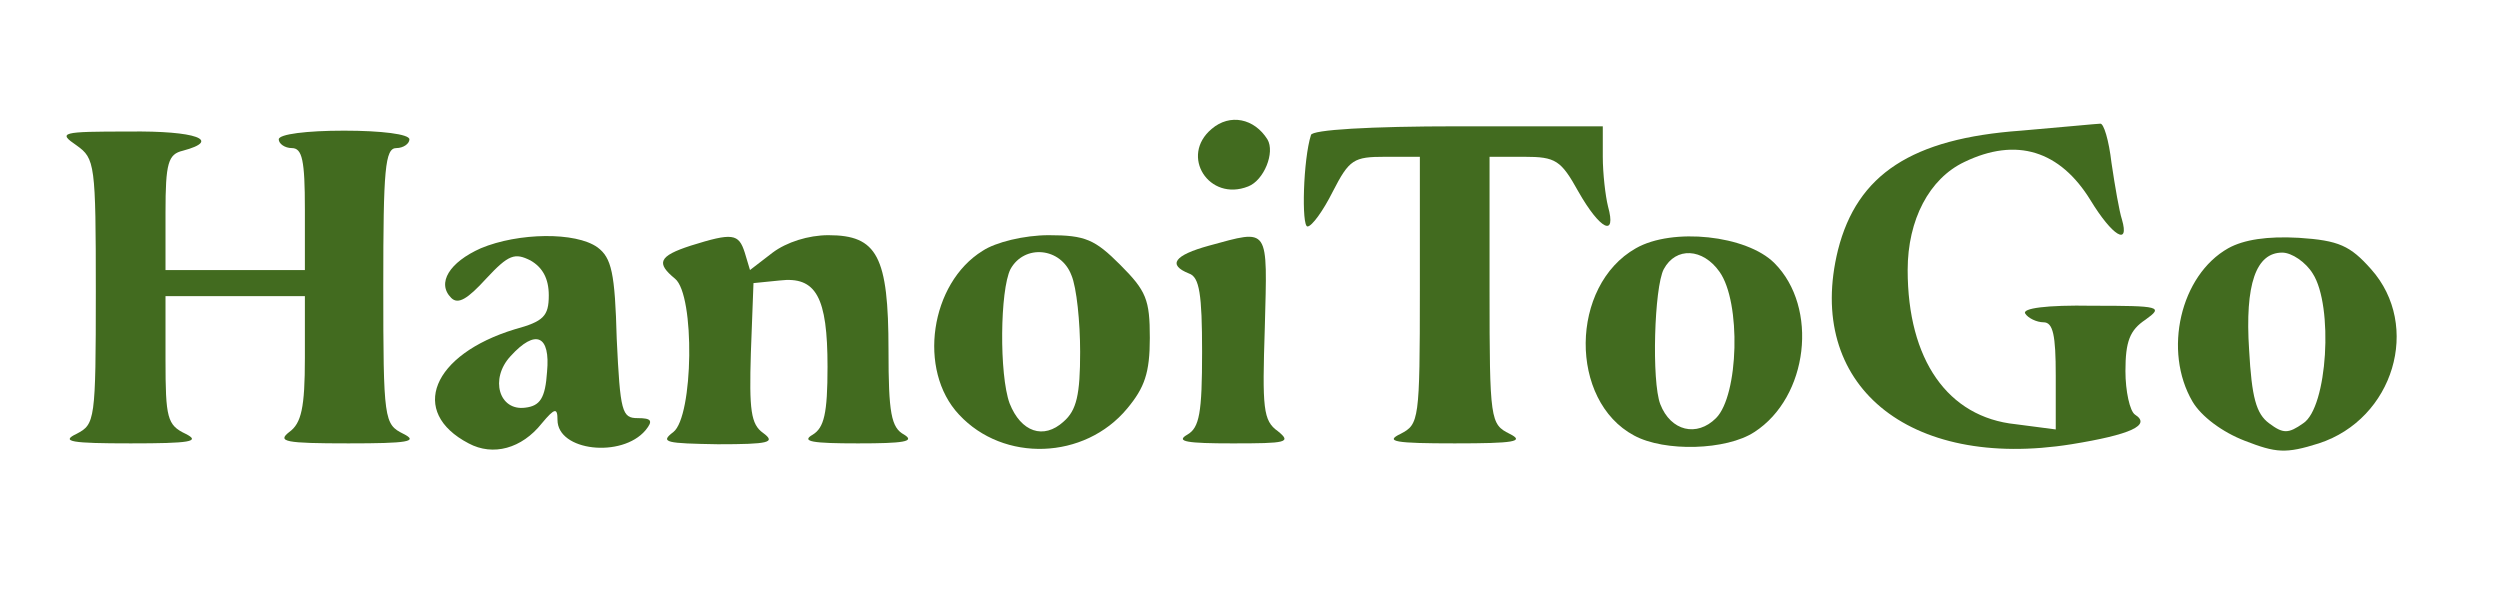
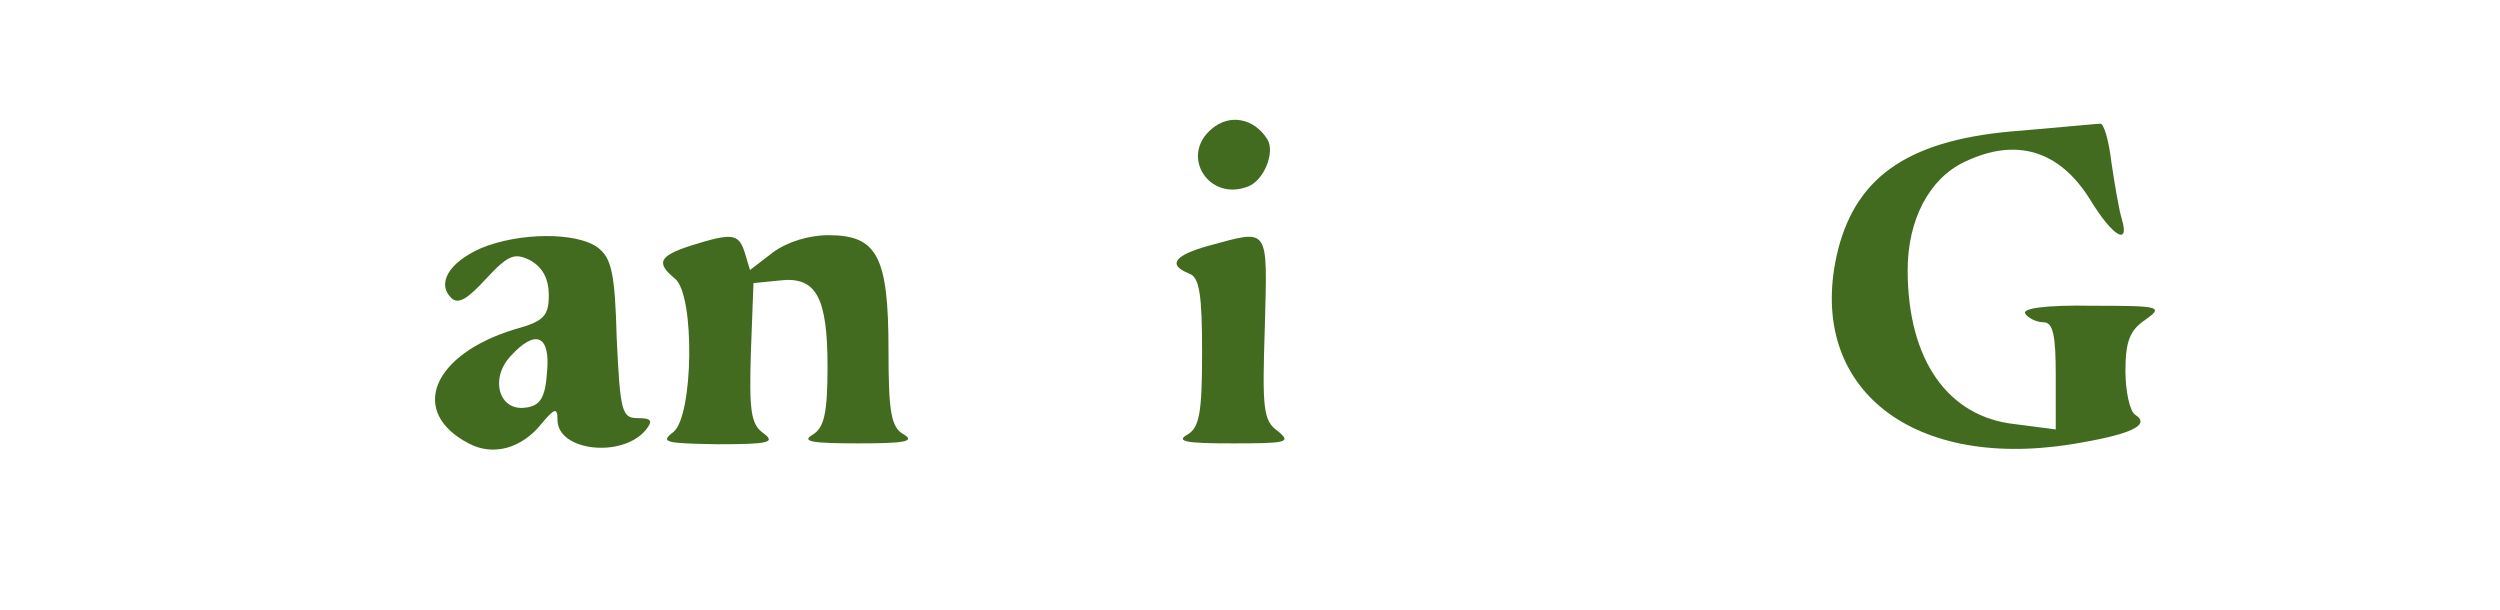
<svg xmlns="http://www.w3.org/2000/svg" version="1.0" width="287pt" height="70pt" viewBox="0 0 287 70" preserveAspectRatio="xMidYMid meet">
  <g transform="translate(0,70) scale(0.1,-0.1)" fill="#426b1f" stroke="none">
    <path d="M1391 552 c-37 -31 -3 -84 42 -66 18 7 31 39 22 54 -15 24 -43 30 -64 12z" />
-     <path d="M1505 545 c-9 -28 -11 -105 -4 -105 5 0 18 18 29 40 19 37 24 40 60 40 l40 0 0 -153 c0 -150 -1 -154 -22 -165 -19 -9 -6 -11 62 -11 68 0 81 2 63 11 -22 11 -23 15 -23 165 l0 153 40 0 c36 0 42 -4 62 -40 25 -44 44 -53 34 -17 -3 12 -6 38 -6 57 l0 35 -166 0 c-102 0 -168 -4 -169 -10z" />
    <path d="M2320 550 c-125 -9 -188 -50 -210 -137 -38 -154 80 -253 268 -223 68 11 92 22 73 34 -6 4 -11 27 -11 50 0 34 5 47 23 59 21 15 17 16 -61 16 -53 1 -81 -3 -77 -9 3 -5 13 -10 21 -10 11 0 14 -15 14 -61 l0 -62 -46 6 c-78 8 -124 74 -124 177 0 58 25 105 65 124 60 29 110 13 145 -44 25 -41 45 -53 36 -22 -3 9 -8 38 -12 65 -3 26 -9 46 -13 45 -3 0 -44 -4 -91 -8z" />
-     <path d="M88 533 c21 -15 22 -21 22 -168 0 -148 -1 -152 -22 -163 -19 -9 -6 -11 62 -11 68 0 81 2 63 11 -21 10 -23 18 -23 85 l0 73 80 0 80 0 0 -71 c0 -57 -4 -75 -18 -85 -14 -11 -5 -13 68 -13 68 0 81 2 63 11 -22 11 -23 15 -23 170 0 134 2 158 15 158 8 0 15 5 15 10 0 6 -32 10 -75 10 -43 0 -75 -4 -75 -10 0 -5 7 -10 15 -10 12 0 15 -14 15 -70 l0 -70 -80 0 -80 0 0 66 c0 57 3 67 20 71 45 12 15 23 -62 22 -78 0 -82 -1 -60 -16z" />
    <path d="M552 415 c-36 -16 -51 -40 -34 -57 8 -8 19 -1 40 22 26 28 33 30 51 21 14 -8 21 -21 21 -40 0 -24 -6 -30 -39 -39 -95 -29 -122 -95 -53 -131 28 -15 61 -6 84 23 15 18 18 18 18 4 0 -36 74 -44 101 -12 9 11 7 14 -9 14 -18 0 -20 7 -24 91 -2 76 -6 93 -22 105 -25 18 -91 17 -134 -1z m76 -142 c-2 -30 -8 -39 -25 -41 -30 -4 -41 33 -17 59 29 32 46 24 42 -18z" />
    <path d="M793 418 c-37 -12 -40 -20 -18 -38 23 -19 21 -158 -2 -176 -16 -12 -8 -13 51 -14 59 0 67 2 52 13 -14 10 -16 26 -14 92 l3 80 30 3 c42 5 55 -19 55 -99 0 -54 -4 -70 -17 -78 -14 -8 0 -10 52 -10 52 0 66 2 53 10 -15 8 -18 25 -18 97 0 108 -13 132 -69 132 -23 0 -48 -8 -64 -20 l-26 -20 -6 20 c-7 22 -14 23 -62 8z" />
-     <path d="M1128 412 c-60 -37 -75 -137 -27 -188 51 -55 144 -52 193 7 20 24 26 41 26 81 0 44 -4 54 -34 84 -29 29 -40 34 -82 34 -28 0 -61 -8 -76 -18z m102 -28 c6 -14 10 -54 10 -88 0 -49 -4 -67 -19 -80 -23 -21 -49 -12 -62 21 -12 33 -11 130 1 154 16 29 58 25 70 -7z" />
    <path d="M1388 418 c-40 -11 -48 -22 -23 -32 12 -4 15 -24 15 -90 0 -70 -3 -87 -17 -95 -14 -8 0 -10 52 -10 62 0 68 1 52 14 -17 12 -18 26 -15 119 3 117 6 113 -64 94z" />
-     <path d="M1878 415 c-76 -43 -77 -175 -2 -215 35 -19 106 -17 138 4 62 40 74 143 23 194 -32 32 -117 41 -159 17z m96 -27 c25 -35 22 -142 -4 -168 -22 -22 -52 -15 -64 16 -10 26 -7 134 4 155 14 26 45 24 64 -3z" />
-     <path d="M2558 415 c-55 -31 -75 -118 -41 -176 10 -17 34 -35 60 -45 36 -14 47 -15 85 -3 86 28 118 135 60 200 -24 27 -37 33 -83 36 -36 2 -63 -2 -81 -12z m97 -29 c24 -37 17 -154 -11 -172 -17 -12 -23 -12 -39 0 -15 11 -20 30 -23 84 -5 76 8 112 38 112 11 0 27 -11 35 -24z" />
  </g>
</svg>